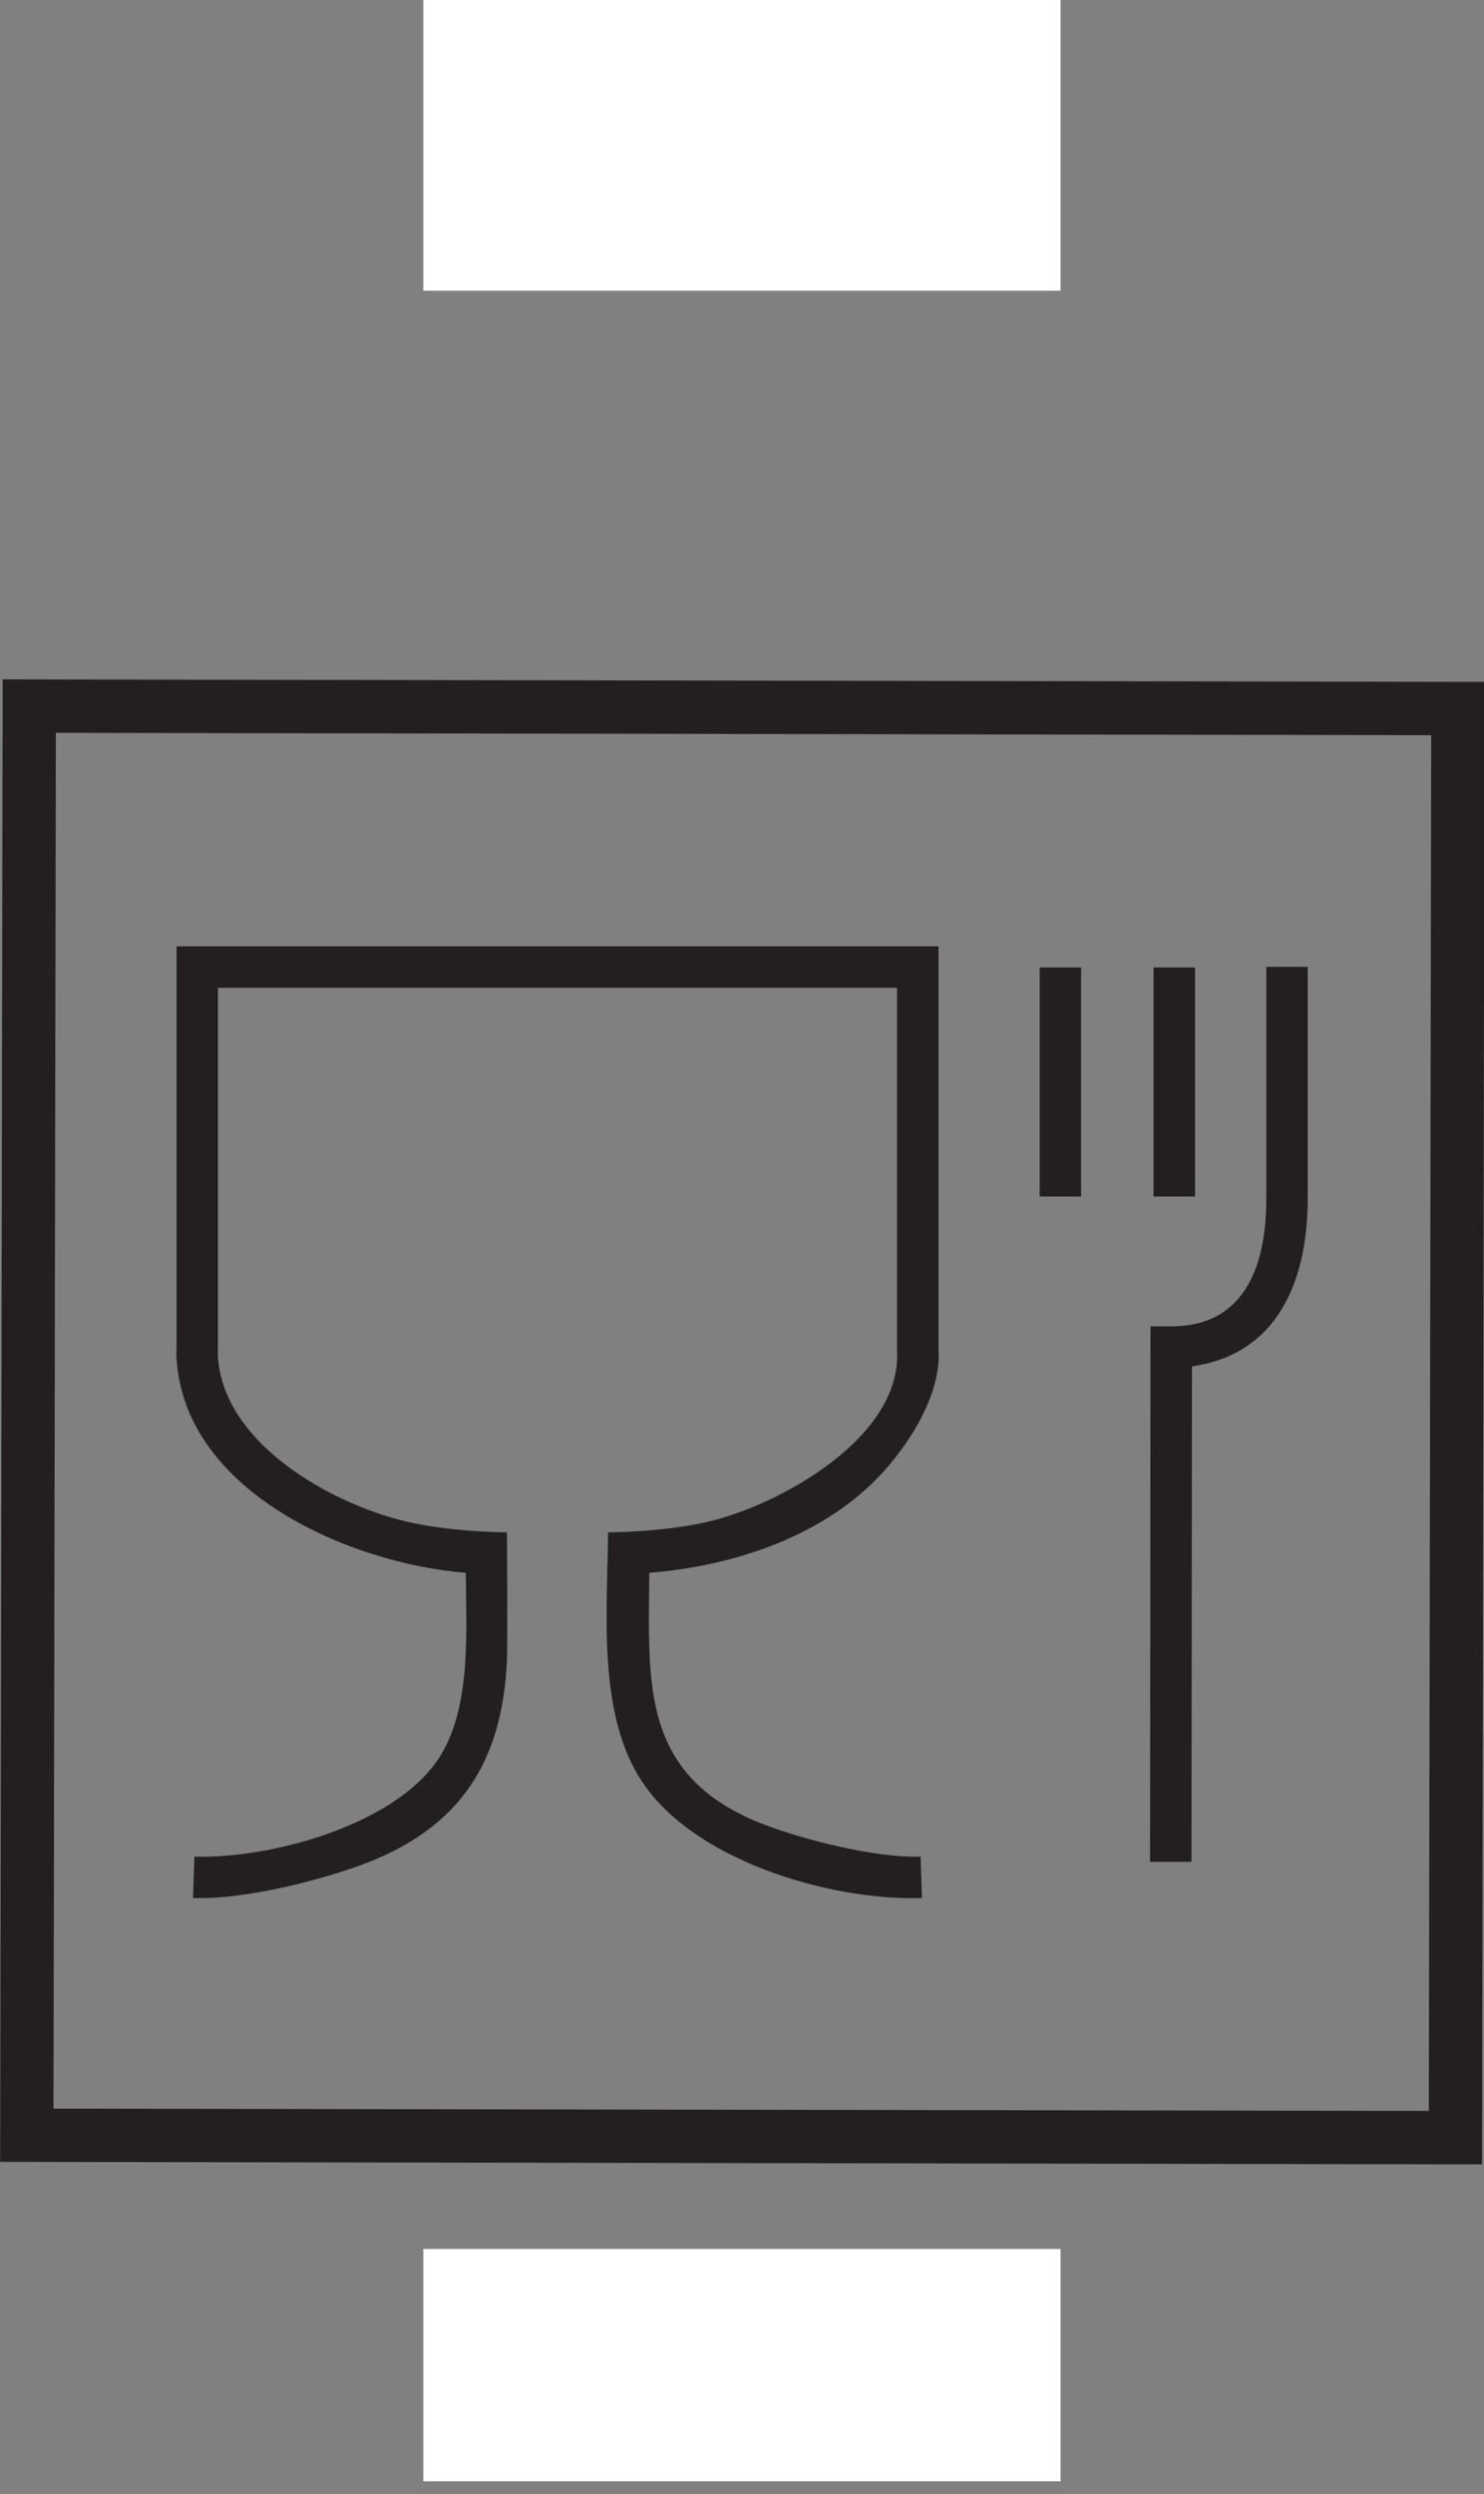
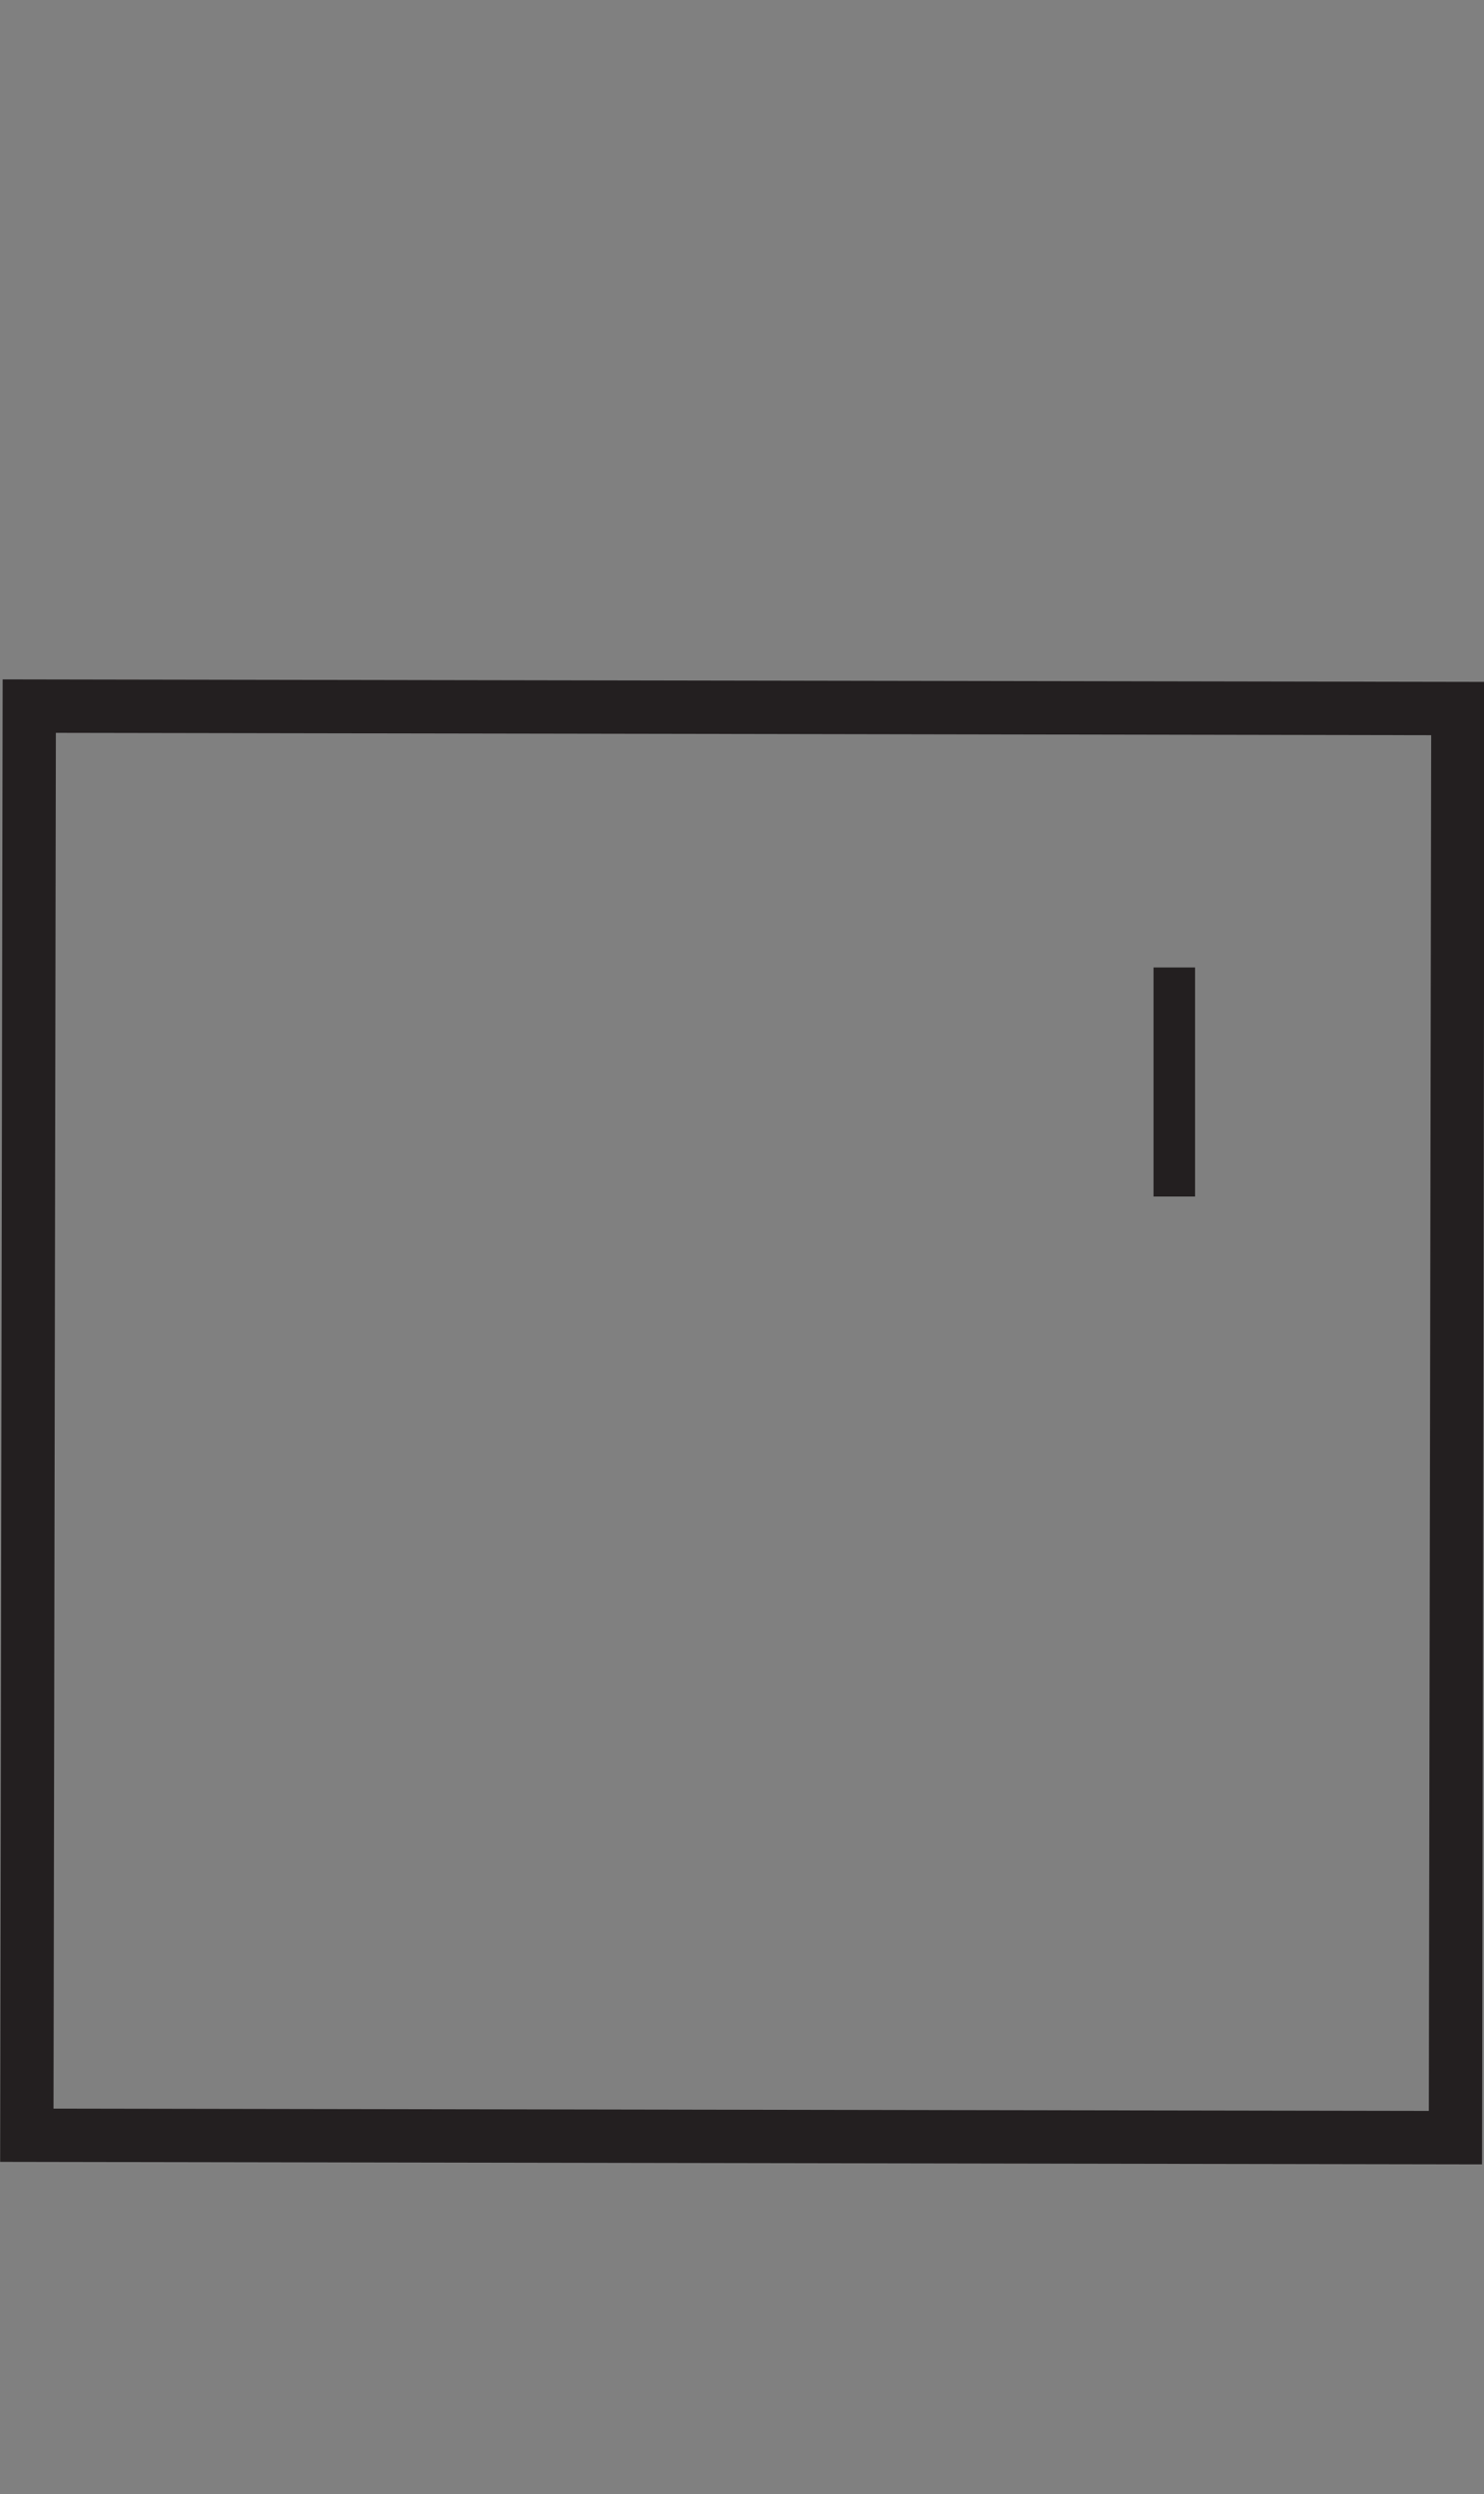
<svg xmlns="http://www.w3.org/2000/svg" width="100%" height="100%" viewBox="0 0 50 84" version="1.1" xml:space="preserve" style="fill-rule:evenodd;clip-rule:evenodd;stroke-linejoin:round;stroke-miterlimit:2;">
  <rect x="0" y="0" width="50" height="84" fill="#808080" stroke="none" />
  <g transform="matrix(1,0,0,1,-2926.24,-84.959)">
    <g transform="matrix(1,0,0,0.756,2649.26,-55.526)">
-       <rect x="291.244" y="185.778" width="21.468" height="13" style="fill:white;" />
-     </g>
+       </g>
    <g transform="matrix(1,0,0,1,1708.68,866.993)">
      <g transform="matrix(1.033,0,0,1.033,1217.65,-709.136)">
        <path d="M0,-48.418L-0.082,-0.082L48.251,0L48.333,-48.336L0,-48.418ZM46.593,-46.598C46.591,-44.957 46.521,-3.383 46.516,-1.743C44.875,-1.745 3.301,-1.815 1.658,-1.818C1.661,-3.458 1.733,-45.032 1.735,-46.675C3.376,-46.673 44.95,-46.603 46.593,-46.598" style="fill:rgb(35,31,32);fill-rule:nonzero;" />
      </g>
      <g transform="matrix(1.033,0,0,1.033,1224.11,-748.663)">
-         <path d="M0,28.229C2.461,28.311 6.683,27.192 8.056,24.888C9.036,23.24 8.862,20.823 8.852,18.976C5.097,18.679 -0.277,16.36 -0.578,12.044C-0.593,11.862 -0.588,11.735 -0.583,11.672L-0.583,-1.451L24.269,-1.451L24.269,11.672C24.379,13.183 23.252,14.884 22.284,15.881C20.377,17.844 17.499,18.764 14.836,18.976C14.814,22.584 14.522,25.651 18.631,27.204C19.836,27.658 22.174,28.279 23.685,28.229L23.73,29.58C20.736,29.68 16.115,28.341 14.47,25.578C13.148,23.359 13.475,20.125 13.492,17.657C13.492,17.657 15.295,17.654 16.764,17.308C19.053,16.771 23.09,14.585 22.917,11.707L22.917,-0.097L0.768,-0.097L0.768,11.707C0.768,11.707 0.761,11.839 0.768,11.949C0.967,14.797 4.506,16.742 6.922,17.308C8.391,17.654 10.193,17.657 10.193,17.657C10.193,17.657 10.221,21.227 10.193,21.838C10.044,25.127 8.68,27.279 5.533,28.468C4.269,28.945 1.73,29.64 -0.045,29.58L0,28.229Z" style="fill:rgb(35,31,32);fill-rule:nonzero;" />
-       </g>
+         </g>
      <g transform="matrix(1.033,0,0,1.033,1217.56,-782.071)">
-         <rect x="33.911" y="31.58" width="1.351" height="7.468" style="fill:rgb(35,31,32);" />
-       </g>
+         </g>
      <g transform="matrix(1.033,0,0,1.033,1217.56,-782.071)">
        <rect x="37.624" y="31.58" width="1.354" height="7.468" style="fill:rgb(35,31,32);" />
      </g>
      <g transform="matrix(1.033,0,0,1.033,1261.62,-719.326)">
-         <path d="M0,-29.181L0,-21.711C0.017,-19.167 -0.833,-16.577 -3.775,-16.153L-3.79,0L-5.142,0L-5.127,-17.459L-4.451,-17.459C-1.905,-17.459 -1.332,-19.683 -1.351,-21.708L-1.351,-29.181L0,-29.181Z" style="fill:rgb(35,31,32);fill-rule:nonzero;" />
-       </g>
+         </g>
    </g>
    <g transform="matrix(1,0,0,0.602,2649.26,48.867)">
-       <rect x="291.244" y="185.778" width="21.468" height="13" style="fill:white;" />
-     </g>
+       </g>
  </g>
</svg>